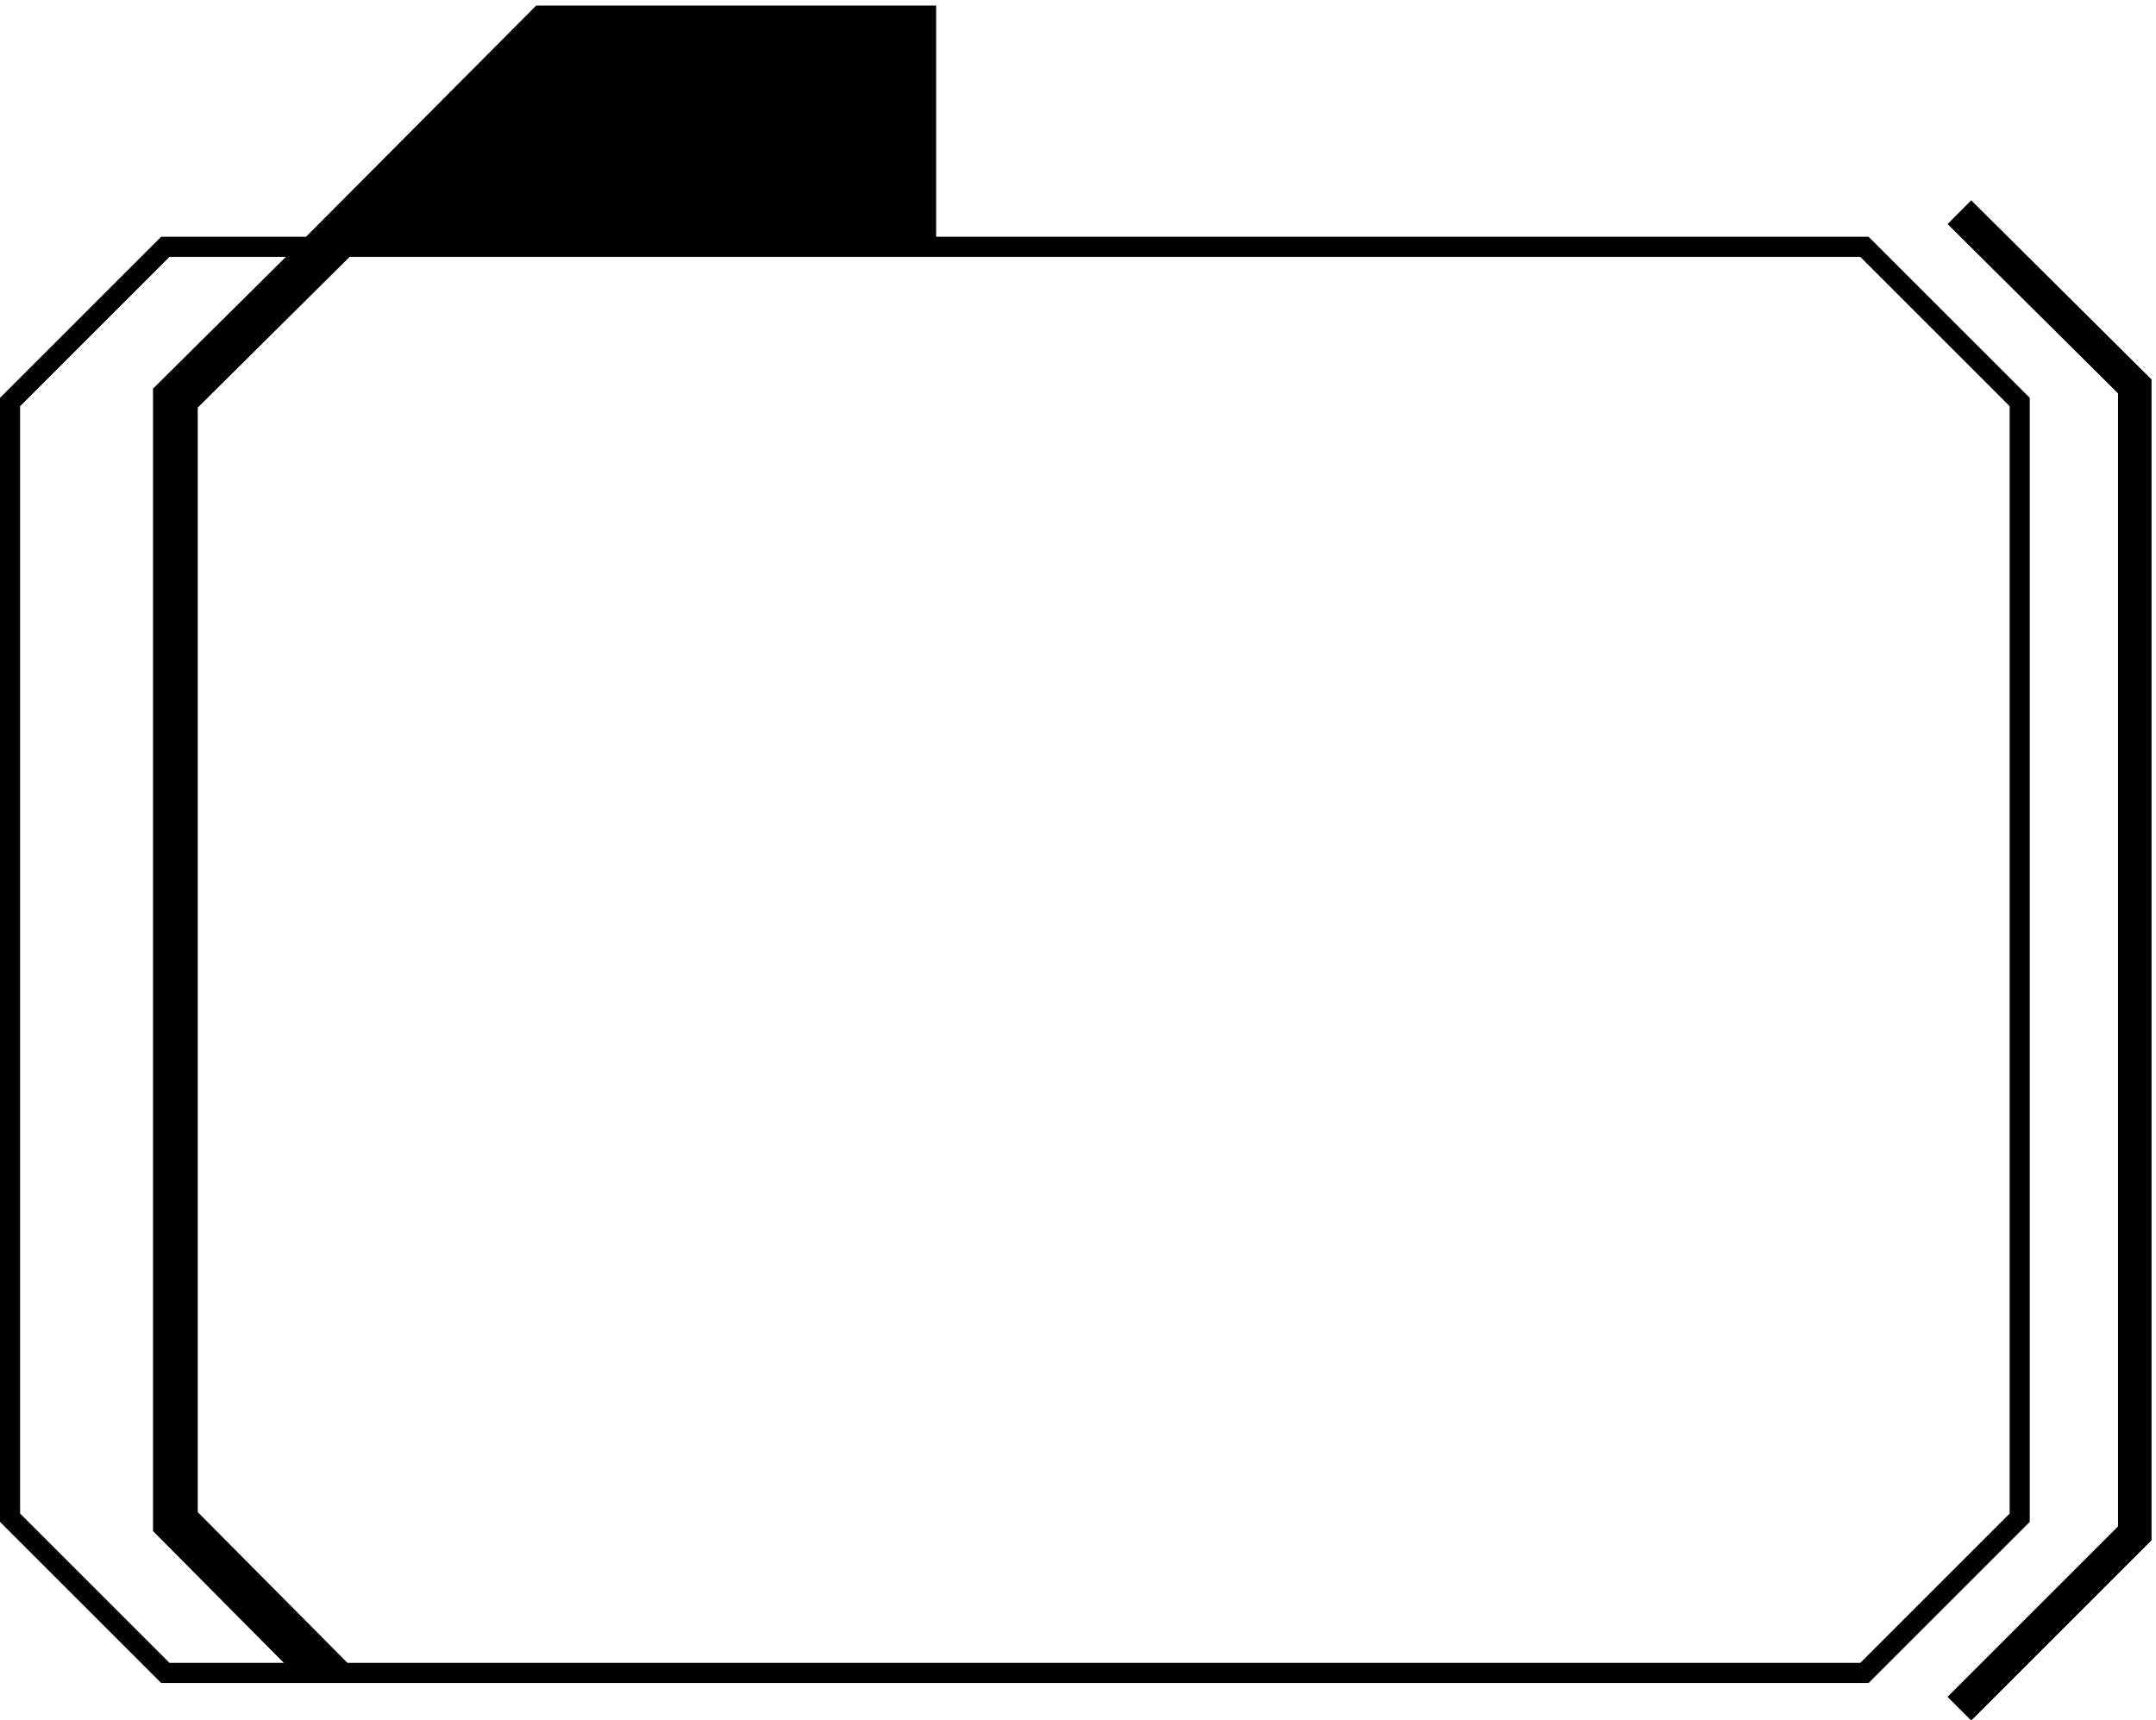
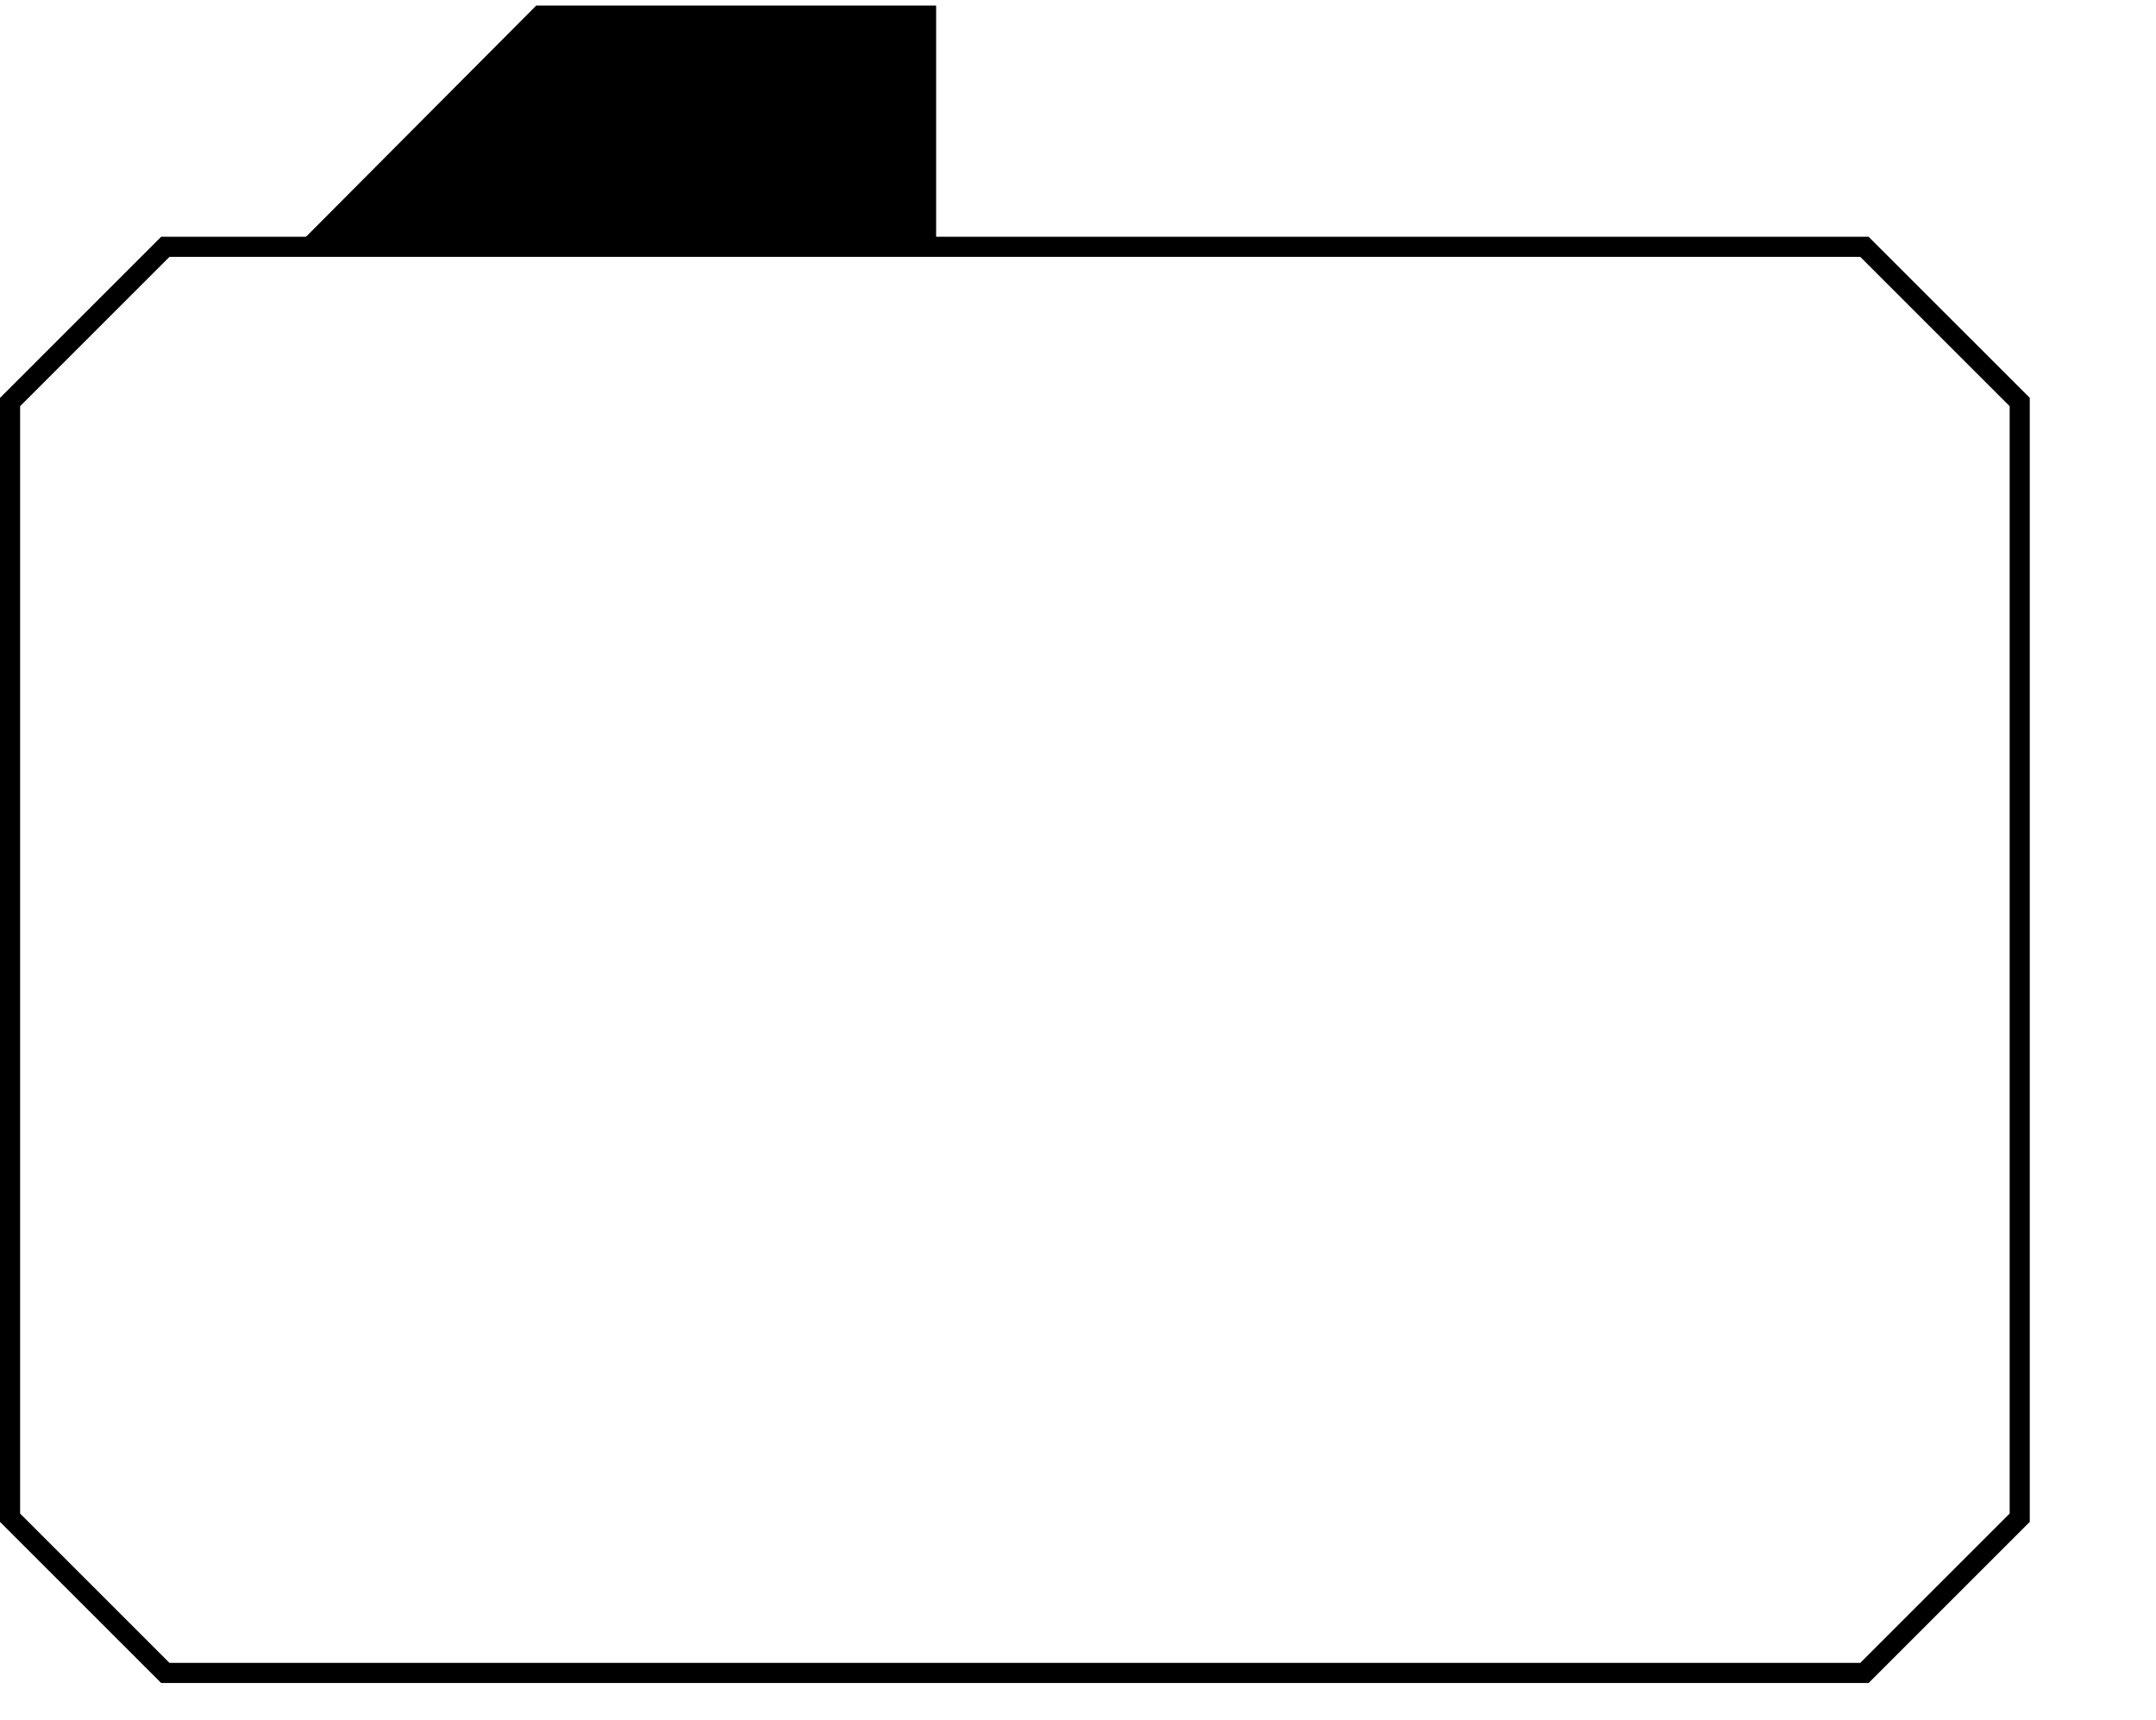
<svg xmlns="http://www.w3.org/2000/svg" version="1.1" id="Capa_1" x="0px" y="0px" viewBox="0 0 193 154" style="enable-background:new 0 0 193 154;" xml:space="preserve">
  <style type="text/css">
	.st0{fill:none;stroke:#000000;stroke-width:1.8;stroke-miterlimit:10;}
	.st1{fill:none;stroke:#000000;stroke-width:3;stroke-miterlimit:10;}
</style>
  <g>
    <g>
-       <polygon points="26.8,150.3 13.7,137.1 13.7,34.8 26.6,22 31.6,22.7 17.7,36.5 17.7,135.4 32.2,150   " />
-     </g>
+       </g>
  </g>
  <g>
    <path class="st0" d="M166.9,149.8H14.8L0.9,135.9V36l13.9-13.9h152.1L180.8,36v99.9L166.9,149.8z" />
  </g>
  <g>
-     <polyline class="st1" points="175.4,153 191.1,137.3 191.1,34.6 175.4,19  " />
-   </g>
+     </g>
  <polyline points="26.6,22 48,0.5 83.8,0.5 83.8,22.5 26.1,22.5 " />
</svg>